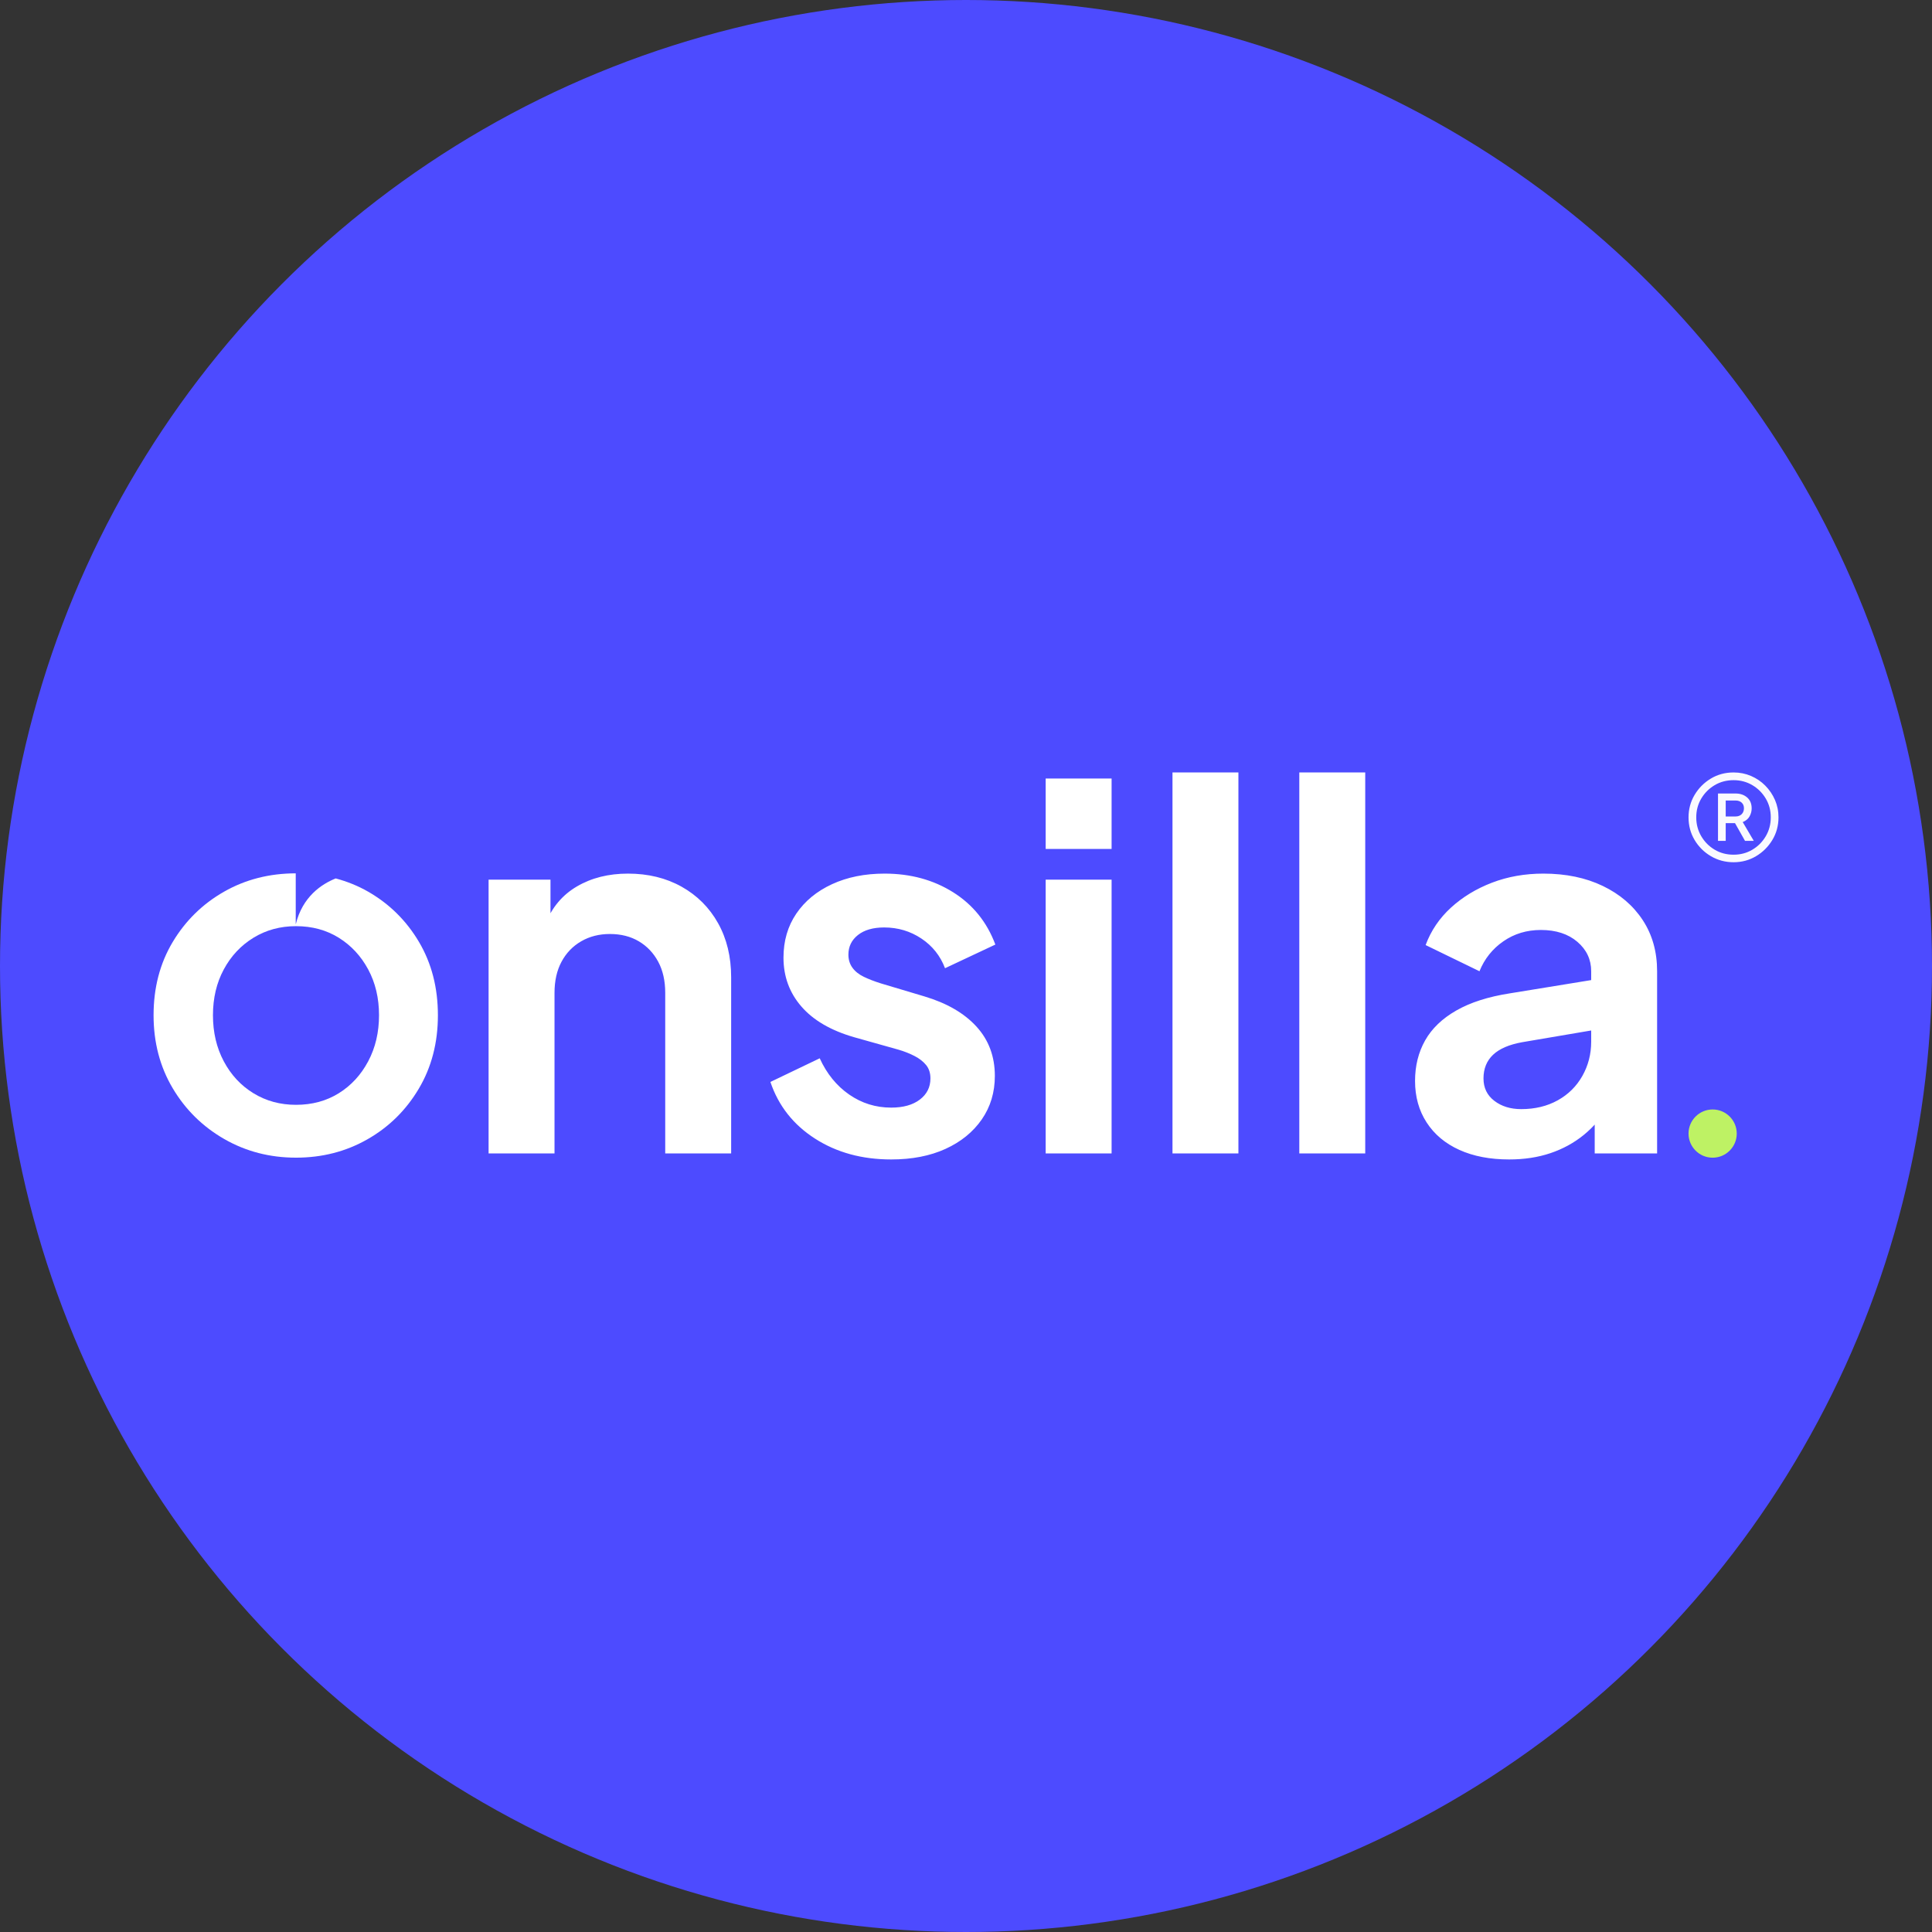
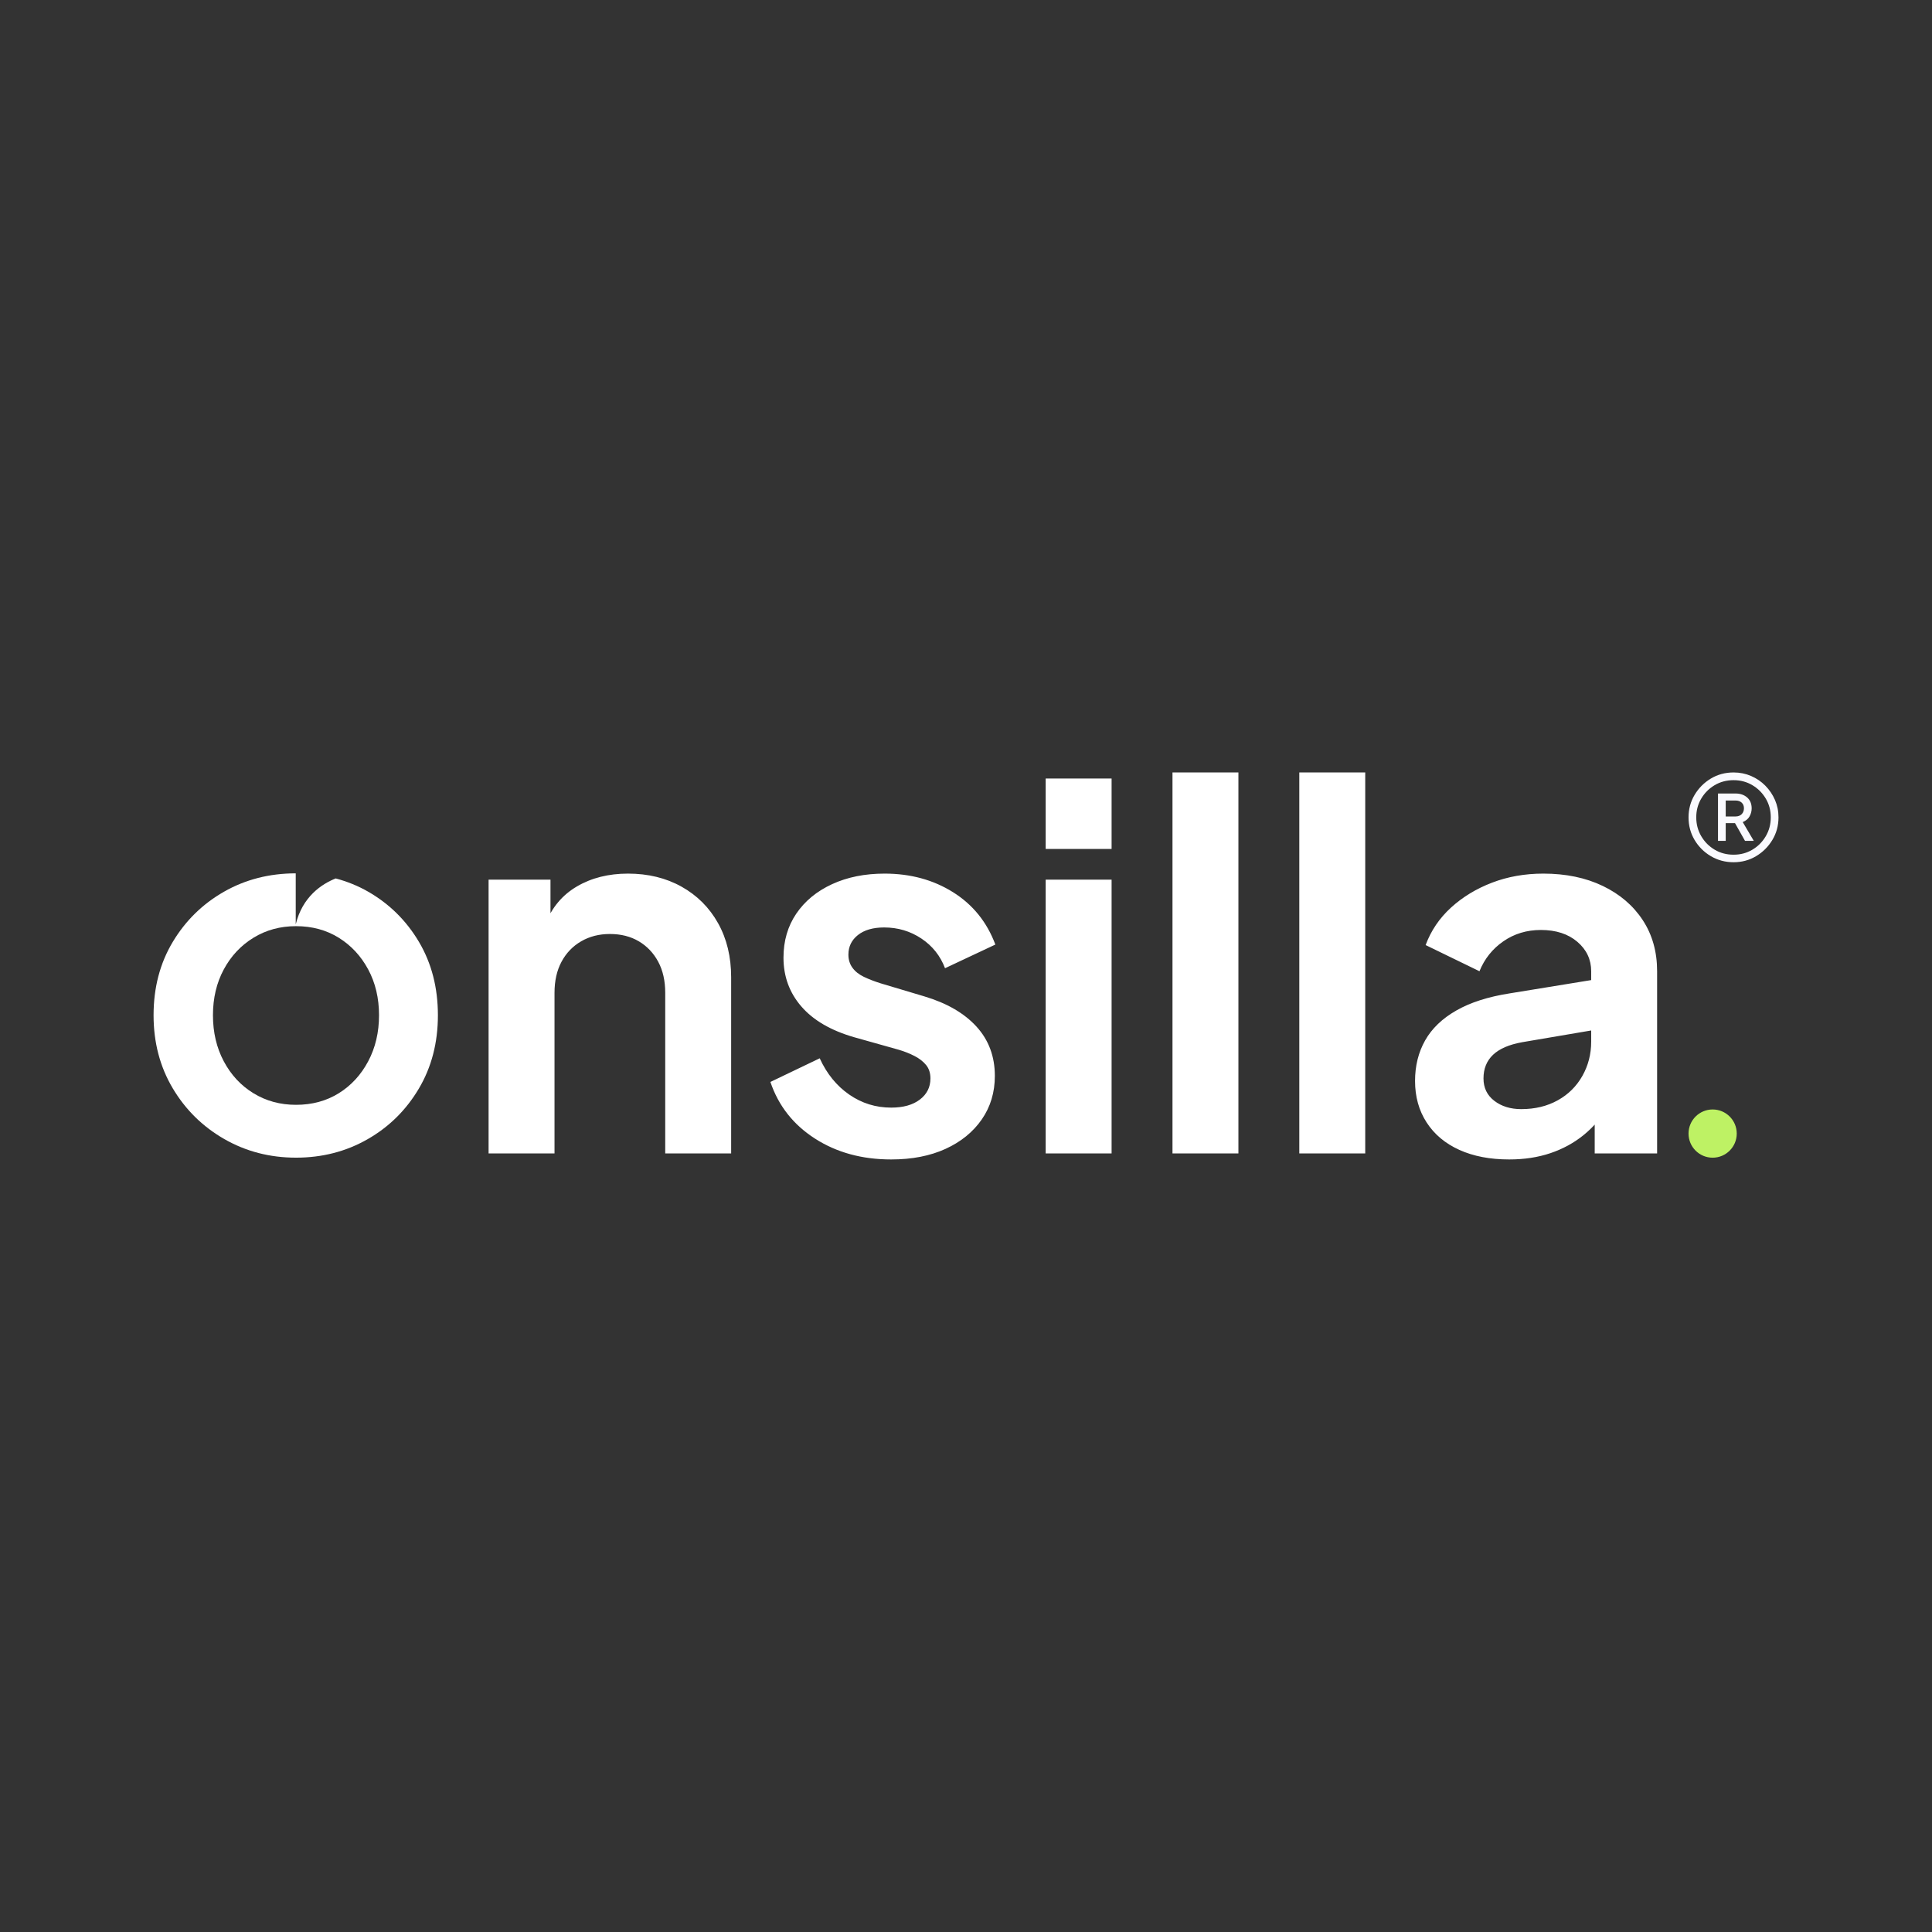
<svg xmlns="http://www.w3.org/2000/svg" width="100%" height="100%" viewBox="0 0 512 512" version="1.1" xml:space="preserve" style="fill-rule:evenodd;clip-rule:evenodd;stroke-linejoin:round;stroke-miterlimit:2;">
  <rect x="0" y="0" width="512" height="512" fill="#333333" stroke="none" />
-   <circle cx="256" cy="256" r="256" style="fill:rgb(77,75,255);" />
  <g id="full">
    <g transform="matrix(1.569,0,0,1.569,465.371,206.312)">
      <path d="M0,13.121C1.145,12.44 2.063,11.527 2.754,10.381C3.445,9.236 3.791,7.963 3.791,6.561C3.791,5.514 3.594,4.537 3.199,3.628C2.804,2.72 2.261,1.916 1.57,1.215C0.878,0.514 0.074,-0.034 -0.844,-0.429C-1.762,-0.824 -2.745,-1.022 -3.791,-1.022C-5.213,-1.022 -6.496,-0.676 -7.641,0.015C-8.787,0.706 -9.7,1.625 -10.381,2.77C-11.062,3.915 -11.403,5.179 -11.403,6.561C-11.403,7.963 -11.062,9.236 -10.381,10.381C-9.7,11.527 -8.782,12.44 -7.627,13.121C-6.471,13.802 -5.193,14.143 -3.791,14.143C-2.409,14.143 -1.145,13.802 0,13.121M-6.99,12.025C-7.938,11.462 -8.693,10.703 -9.256,9.745C-9.818,8.787 -10.1,7.726 -10.1,6.561C-10.1,5.396 -9.818,4.339 -9.256,3.392C-8.693,2.444 -7.938,1.688 -6.99,1.126C-6.042,0.563 -4.976,0.282 -3.791,0.282C-2.626,0.282 -1.57,0.563 -0.622,1.126C0.326,1.688 1.081,2.444 1.644,3.392C2.207,4.339 2.488,5.396 2.488,6.561C2.488,7.726 2.207,8.787 1.644,9.745C1.081,10.703 0.326,11.462 -0.622,12.025C-1.57,12.588 -2.626,12.869 -3.791,12.869C-4.976,12.869 -6.042,12.588 -6.99,12.025M-5.124,10.529L-5.124,7.538L-3.554,7.538L-1.866,10.529L-0.385,10.529L-2.251,7.36C-1.718,7.143 -1.333,6.823 -1.096,6.398C-0.859,5.973 -0.74,5.524 -0.74,5.05C-0.74,4.261 -0.997,3.643 -1.51,3.199C-2.024,2.755 -2.676,2.533 -3.465,2.533L-6.427,2.533L-6.427,10.529L-5.124,10.529ZM-5.124,3.717L-3.465,3.717C-3.031,3.717 -2.685,3.836 -2.429,4.073C-2.172,4.31 -2.044,4.626 -2.044,5.021C-2.044,5.435 -2.172,5.771 -2.429,6.028C-2.685,6.284 -3.031,6.413 -3.465,6.413L-5.124,6.413L-5.124,3.717Z" style="fill:rgb(250,250,255);fill-rule:nonzero;" />
    </g>
    <g transform="matrix(1.569,0,0,1.569,116.049,269.188)">
      <path d="M0,-0.088C0,-4.734 -1.062,-8.856 -3.188,-12.455C-5.313,-16.053 -8.175,-18.886 -11.773,-20.955C-13.494,-21.944 -15.328,-22.681 -17.262,-23.197C-19.633,-22.249 -22.87,-20.127 -24.013,-15.435L-24.013,-24.055C-28.472,-24.049 -32.511,-23.017 -36.125,-20.955C-39.752,-18.886 -42.642,-16.053 -44.795,-12.455C-46.949,-8.856 -48.025,-4.734 -48.025,-0.088C-48.025,4.502 -46.949,8.611 -44.795,12.237C-42.642,15.864 -39.738,18.726 -36.083,20.822C-32.428,22.919 -28.39,23.967 -23.97,23.967C-19.55,23.967 -15.527,22.934 -11.9,20.864C-8.274,18.797 -5.384,15.949 -3.23,12.322C-1.077,8.696 0,4.559 0,-0.088M-9.945,-0.088C-9.945,2.802 -10.555,5.394 -11.773,7.689C-12.992,9.985 -14.649,11.784 -16.745,13.087C-18.842,14.391 -21.25,15.042 -23.97,15.042C-26.634,15.042 -29.028,14.391 -31.153,13.087C-33.278,11.784 -34.95,9.985 -36.168,7.689C-37.387,5.394 -37.995,2.802 -37.995,-0.088C-37.995,-2.978 -37.387,-5.556 -36.168,-7.823C-34.95,-10.089 -33.278,-11.874 -31.153,-13.178C-29.028,-14.481 -26.634,-15.133 -23.97,-15.133C-21.25,-15.133 -18.842,-14.481 -16.745,-13.178C-14.649,-11.874 -12.992,-10.089 -11.773,-7.823C-10.555,-5.556 -9.945,-2.978 -9.945,-0.088" style="fill:white;fill-rule:nonzero;" />
    </g>
    <g transform="matrix(1.569,0,0,1.569,146.952,206.309)">
      <path d="M0,63.325L0,36.21C0,34.17 0.396,32.414 1.19,30.94C1.983,29.467 3.088,28.32 4.505,27.498C5.921,26.677 7.536,26.265 9.35,26.265C11.22,26.265 12.848,26.677 14.237,27.498C15.625,28.32 16.716,29.467 17.51,30.94C18.303,32.414 18.7,34.17 18.7,36.21L18.7,63.325L29.835,63.325L29.835,33.575C29.835,30.119 29.098,27.072 27.625,24.438C26.151,21.803 24.097,19.749 21.463,18.275C18.828,16.802 15.81,16.065 12.41,16.065C9.123,16.065 6.247,16.787 3.783,18.233C1.318,19.678 -0.454,21.789 -1.53,24.565L-0.68,26.18L-0.68,17.085L-11.135,17.085L-11.135,63.325L0,63.325ZM66.044,62.56C68.65,61.37 70.69,59.712 72.164,57.587C73.637,55.462 74.374,53.012 74.374,50.235C74.374,46.949 73.339,44.172 71.271,41.905C69.202,39.639 66.27,37.939 62.474,36.805L55.079,34.595C54.002,34.255 53.052,33.887 52.231,33.49C51.409,33.094 50.772,32.584 50.319,31.96C49.865,31.337 49.639,30.6 49.639,29.75C49.639,28.39 50.177,27.285 51.254,26.435C52.33,25.585 53.804,25.16 55.674,25.16C57.997,25.16 60.094,25.784 61.964,27.03C63.834,28.277 65.165,29.949 65.959,32.045L74.459,28.05C73.042,24.254 70.662,21.307 67.319,19.21C63.975,17.114 60.122,16.065 55.759,16.065C52.415,16.065 49.454,16.66 46.876,17.85C44.297,19.04 42.286,20.697 40.841,22.822C39.396,24.947 38.674,27.427 38.674,30.26C38.674,33.434 39.679,36.182 41.691,38.505C43.702,40.829 46.664,42.557 50.574,43.69L58.139,45.815C59.102,46.099 59.994,46.453 60.816,46.877C61.637,47.303 62.289,47.813 62.771,48.407C63.252,49.002 63.494,49.754 63.494,50.66C63.494,52.134 62.899,53.324 61.709,54.23C60.519,55.137 58.904,55.59 56.864,55.59C54.257,55.59 51.891,54.854 49.766,53.38C47.641,51.907 45.984,49.867 44.794,47.26L36.464,51.255C37.824,55.279 40.331,58.467 43.986,60.817C47.641,63.17 51.934,64.345 56.864,64.345C60.377,64.345 63.437,63.75 66.044,62.56M94.093,17.085L82.958,17.085L82.958,63.325L94.093,63.325L94.093,17.085ZM94.093,-0L82.958,-0L82.958,11.9L94.093,11.9L94.093,-0ZM115.513,-1.02L104.378,-1.02L104.378,63.325L115.513,63.325L115.513,-1.02ZM136.933,-1.02L125.798,-1.02L125.798,63.325L136.933,63.325L136.933,-1.02ZM168.213,63.282C170.309,62.575 172.179,61.555 173.823,60.222C175.466,58.892 176.883,57.234 178.073,55.25L175.693,55.42L175.693,63.325L186.233,63.325L186.233,32.555C186.233,29.269 185.425,26.393 183.81,23.928C182.195,21.462 179.943,19.537 177.053,18.147C174.163,16.76 170.819,16.065 167.023,16.065C163.906,16.065 161.016,16.575 158.353,17.595C155.689,18.615 153.38,20.018 151.425,21.803C149.47,23.587 148.039,25.699 147.133,28.135L156.228,32.555C157.078,30.459 158.423,28.772 160.265,27.498C162.106,26.222 164.218,25.585 166.598,25.585C169.148,25.585 171.201,26.252 172.76,27.583C174.318,28.915 175.098,30.572 175.098,32.555L175.098,44.455C175.098,46.552 174.601,48.479 173.61,50.235C172.618,51.992 171.23,53.367 169.445,54.358C167.66,55.35 165.606,55.845 163.283,55.845C161.469,55.845 159.953,55.377 158.735,54.442C157.516,53.507 156.908,52.247 156.908,50.66C156.908,49.017 157.446,47.685 158.523,46.665C159.599,45.645 161.243,44.937 163.453,44.54L176.458,42.33L176.458,33.83L161.328,36.295C157.701,36.862 154.698,37.825 152.318,39.185C149.938,40.545 148.181,42.232 147.048,44.242C145.914,46.255 145.348,48.535 145.348,51.085C145.348,53.749 145.999,56.087 147.303,58.097C148.606,60.11 150.448,61.654 152.828,62.73C155.208,63.806 158.013,64.345 161.243,64.345C163.793,64.345 166.116,63.99 168.213,63.282" style="fill:white;fill-rule:nonzero;" />
    </g>
    <g transform="matrix(1.569,0,0,1.569,453.867,294.021)">
      <path d="M0,8.144C2.249,8.144 4.072,6.321 4.072,4.072C4.072,1.823 2.249,0 0,0C-2.249,0 -4.072,1.823 -4.072,4.072C-4.072,6.321 -2.249,8.144 0,8.144" style="fill:rgb(190,242,100);fill-rule:nonzero;" />
    </g>
  </g>
</svg>